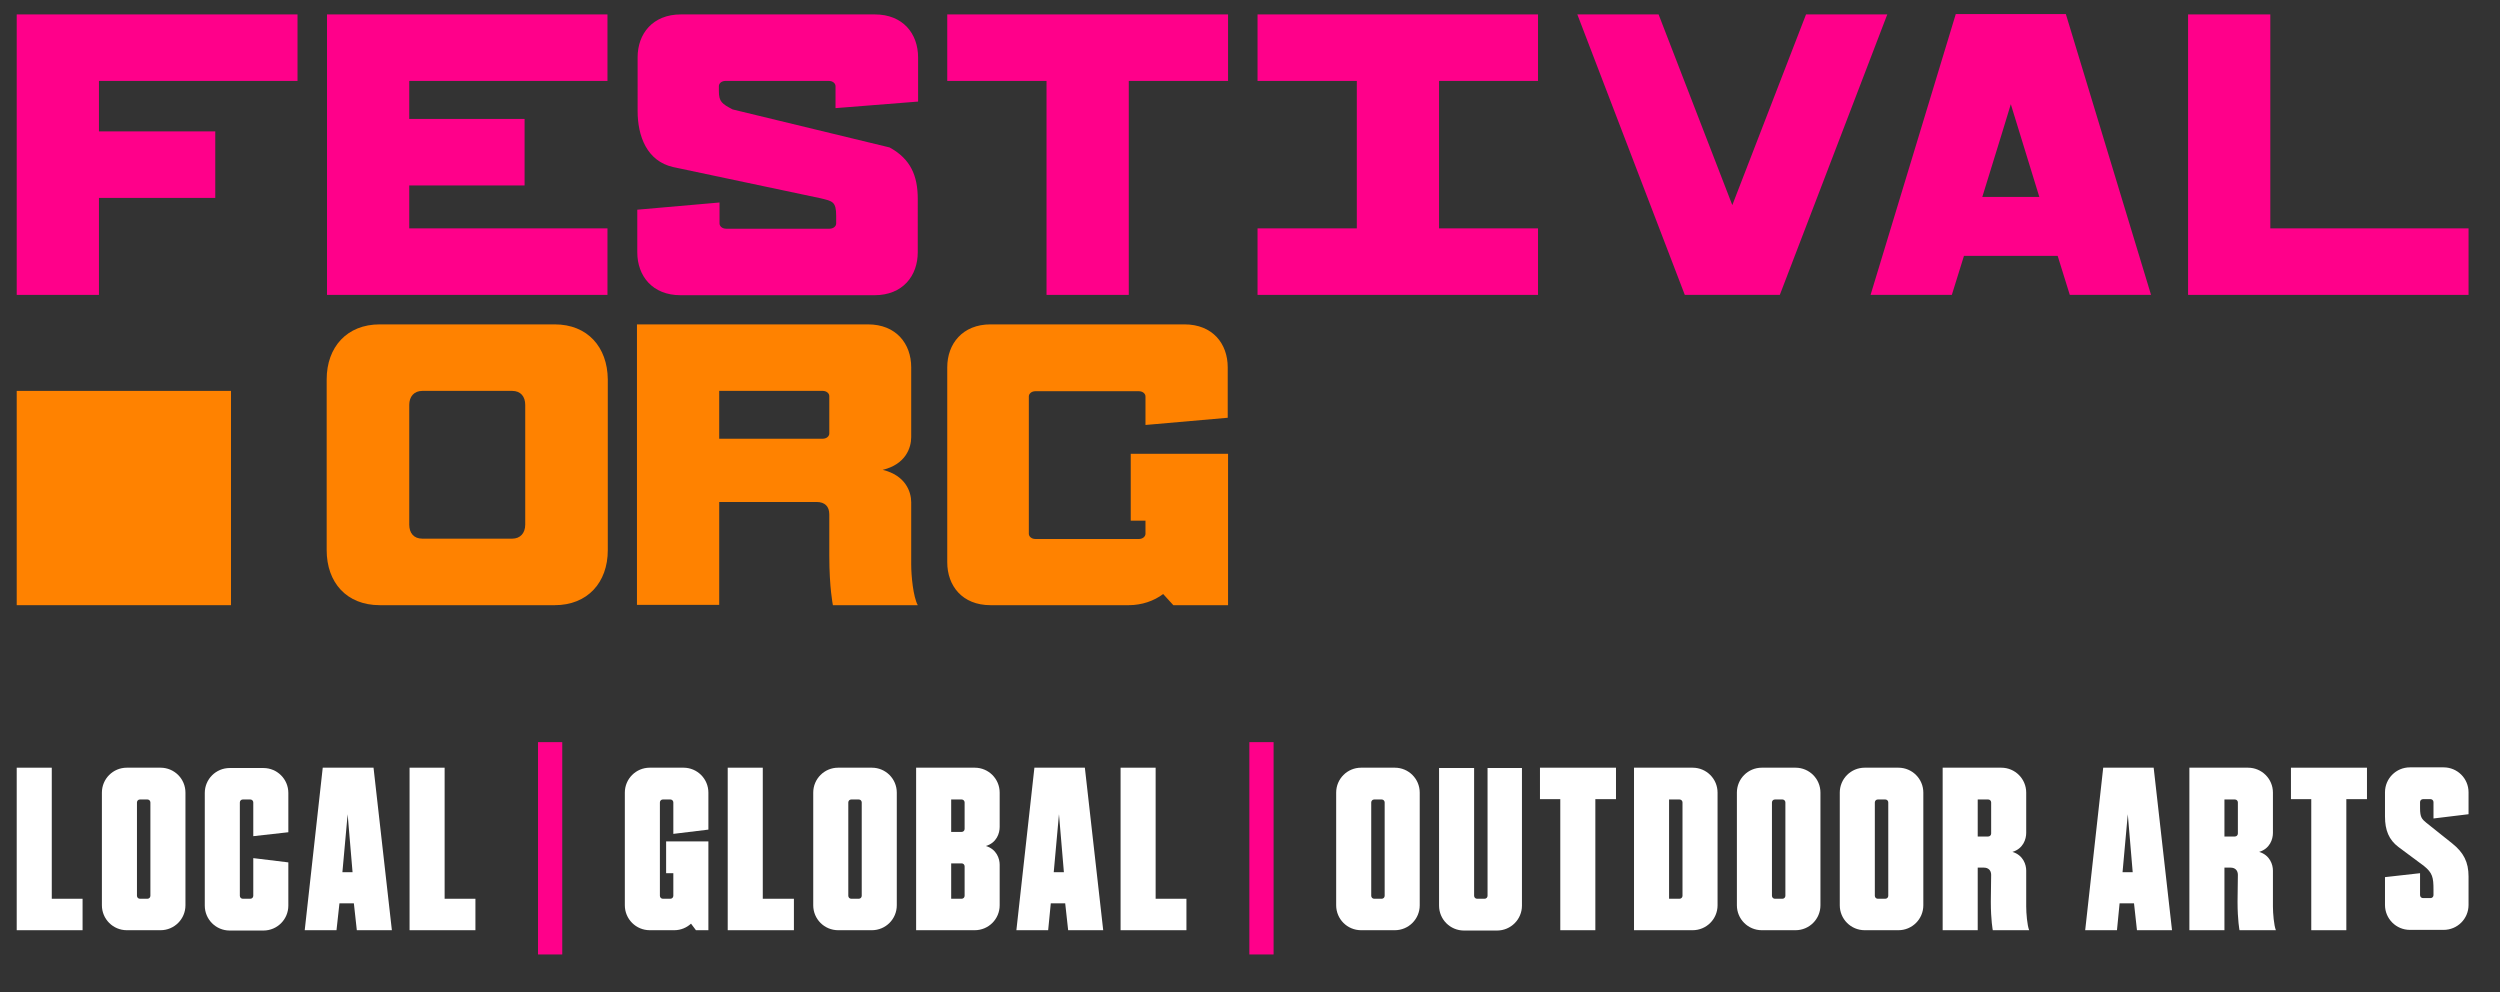
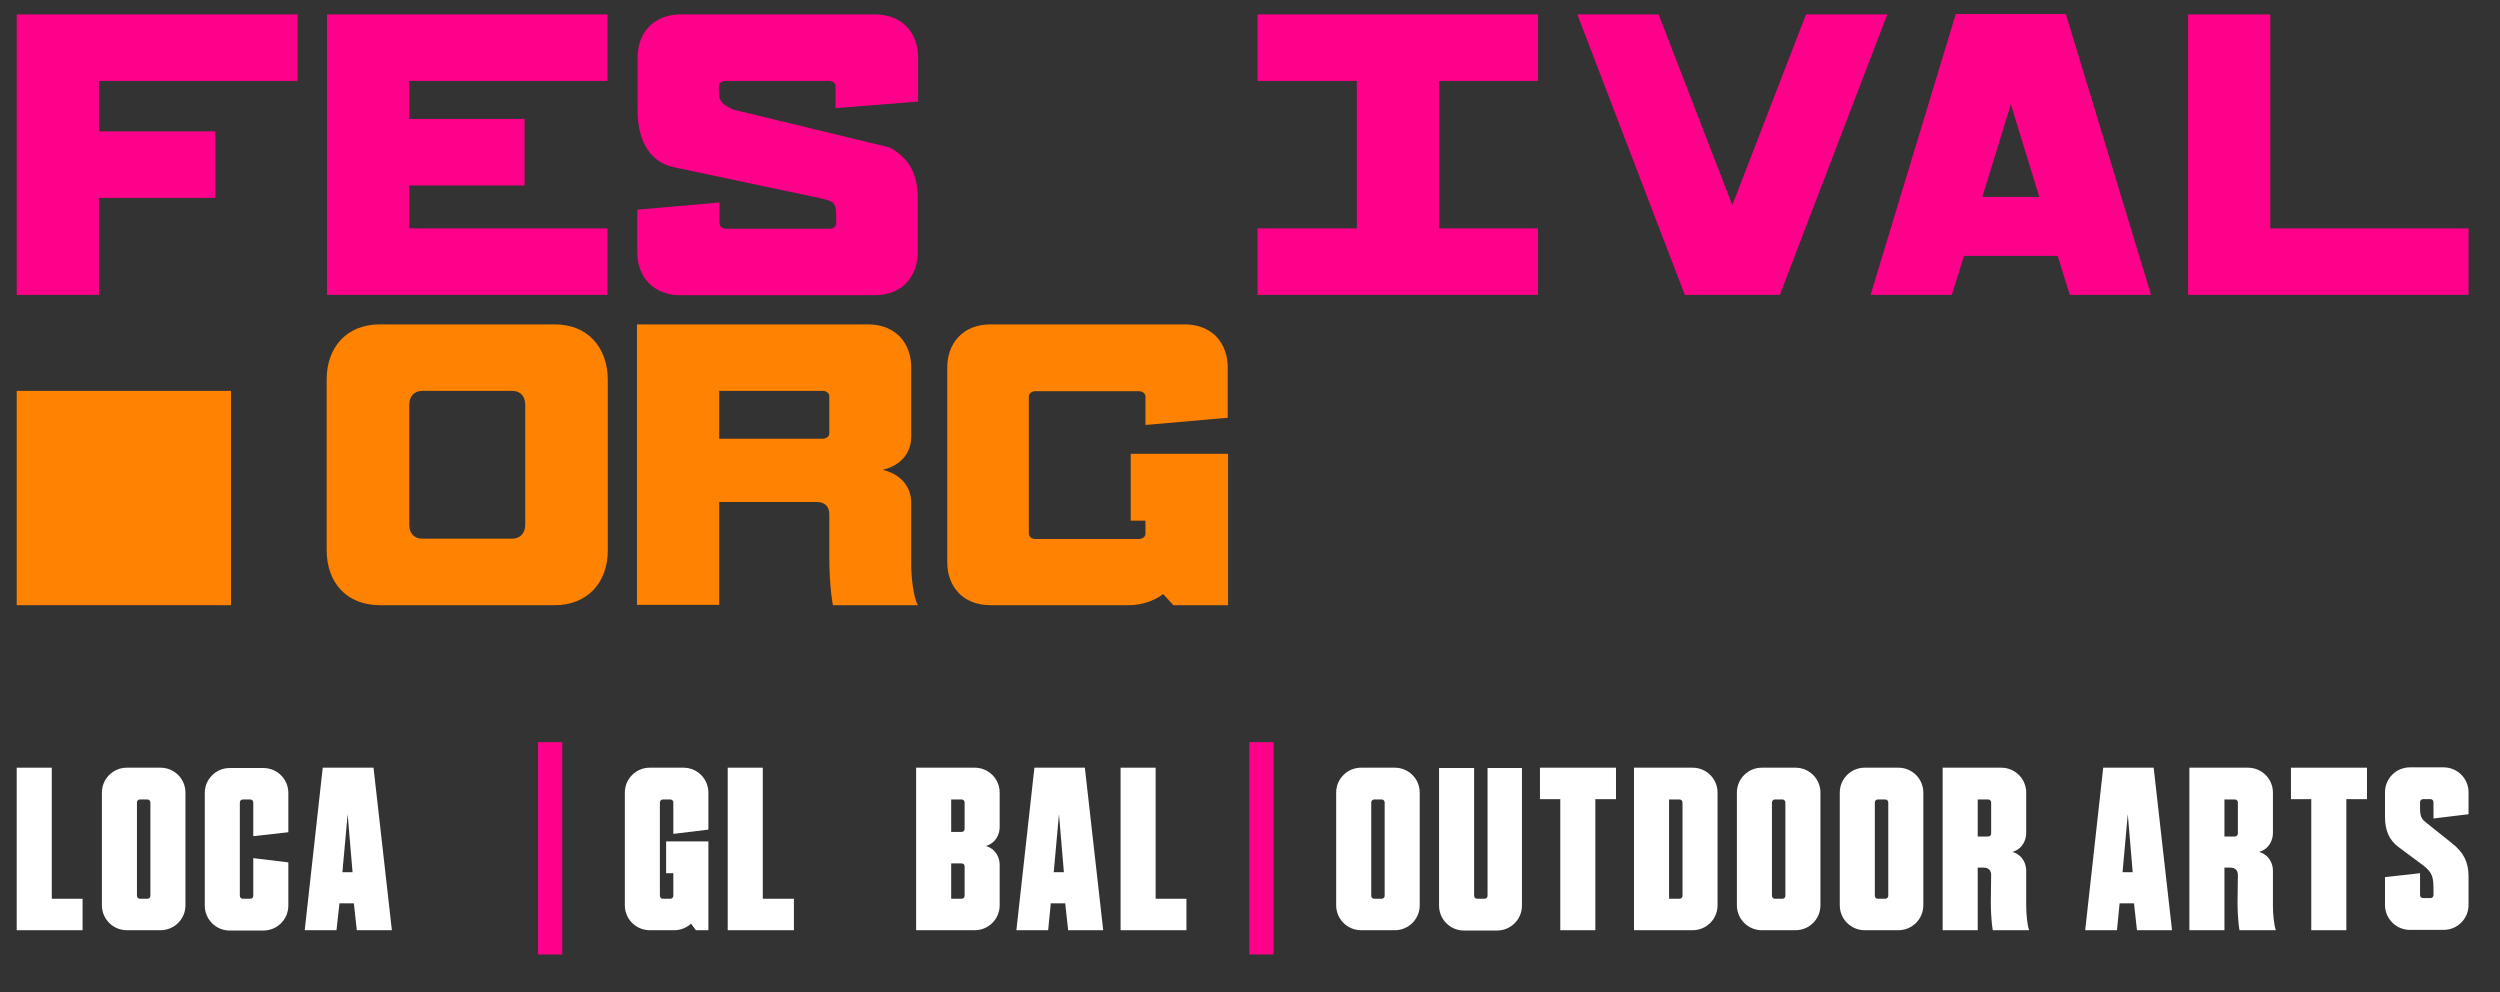
<svg xmlns="http://www.w3.org/2000/svg" version="1.1" id="Layer_1" x="0px" y="0px" viewBox="0 0 763 302.9" style="enable-background:new 0 0 763 302.9;" xml:space="preserve">
  <rect x="0" y="0" width="763" height="302.9" fill="#333333" stroke="none" />
  <style type="text/css">
	.st0{fill:#FF008A;}
	.st1{fill:#FF8200;}
	.st2{fill:#FFFFFF;}
</style>
  <polygon class="st0" points="692.9,69.7 753.4,69.7 753.4,90 667.8,90 667.8,4.4 692.9,4.4 " />
  <polygon class="st0" points="99.8,4.4 185.4,4.4 185.4,24.7 124.9,24.7 124.9,36.3 160.1,36.3 160.1,56.6 124.9,56.6 124.9,69.7   185.4,69.7 185.4,90 99.8,90 " />
  <path class="st0" d="M271.5,45c6.4,3.5,8.6,8.6,8.6,15.7V77c0,7.2-4.6,13.1-13.2,13.1h-59.2c-8.6,0-13.2-5.9-13.2-13.1V64l25.1-2.2  v6.4c0,0.9,0.9,1.6,2,1.6h31.6c1.1,0,2-0.7,2-1.6v-2.3c0-4.4-1.1-4.5-4.8-5.4c0,0-36.9-7.8-44.9-9.5c-8.1-1.8-10.9-9.5-10.9-17.1  V17.5c0-7.2,4.6-13.1,13.2-13.1H267c8.6,0,13.2,5.9,13.2,13.1V31L255,33v-6.7c0-0.9-0.9-1.6-2-1.6h-31.6c-1.1,0-2,0.7-2,1.6v1.5  c0,3.3,1,3.9,4.2,5.6L271.5,45z" />
-   <polygon class="st0" points="344.5,90 319.4,90 319.4,24.7 289.1,24.7 289.1,4.4 374.8,4.4 374.8,24.7 344.5,24.7 " />
  <polygon class="st0" points="469.4,24.7 469.4,4.4 383.8,4.4 383.8,24.7 414.1,24.7 414.1,69.7 383.8,69.7 383.8,90 469.4,90   469.4,69.7 439.2,69.7 439.2,24.7 " />
  <path class="st1" d="M160.3,160.1c0,2.6-1.5,4.3-4,4.3h-27.4c-2.6,0-4-1.7-4-4.3v-36.5c0-2.6,1.5-4.3,4-4.3h27.4c2.6,0,4,1.7,4,4.3  V160.1z M169.3,99h-53.4c-10,0-16.2,6.9-16.2,16.8v52.1c0,9.9,6.1,16.8,16.2,16.8h53.4c10,0,16.2-6.9,16.2-16.8v-52.1  C185.4,105.9,179.3,99,169.3,99" />
  <path class="st1" d="M253.1,120.9c0-0.9-0.9-1.6-2-1.6h-31.6v14.6h31.6c1.1,0,2-0.7,2-1.6V120.9z M253.1,157c0-2.4-1.3-3.8-3.9-3.8  h-29.7v31.4h-25.1V99h70.5c8.6,0,13.2,5.9,13.2,13.1v21.3c0,3.3-1.7,8.3-8.7,10c7,1.7,8.7,6.7,8.7,9.9v19c0,3.4,0.6,9.8,2,12.4  h-25.9c0,0-1.1-5.3-1.1-15.1V157z" />
  <polygon class="st0" points="5.1,4.4 90.8,4.4 90.8,24.7 30.2,24.7 30.2,40.1 65.7,40.1 65.7,60.4 30.2,60.4 30.2,90 5.1,90 " />
  <path class="st1" d="M345.2,138.5h29.6v46.2h-16.7l-3.1-3.4c-2.8,2.1-6.5,3.4-10.5,3.4h-42.2c-8.6,0-13.2-5.9-13.2-13.1v-59.5  c0-7.2,4.7-13.1,13.2-13.1h59.2c8.6,0,13.2,5.9,13.2,13.1v15.4l-25.1,2.2V121c0-0.9-0.9-1.6-2-1.6H316c-1.1,0-2,0.7-2,1.6v41.9  c0,0.9,0.9,1.6,2,1.6h31.6c1.1,0,2-0.7,2-1.6v-4h-4.5v-20.4H345.2z" />
  <polygon class="st0" points="514.2,90 481.4,4.4 506.2,4.4 528.7,62.6 551.2,4.4 576,4.4 543.2,90 " />
  <path class="st0" d="M605,60.1c4.4-14.1,8.7-28.3,8.7-28.3l8.7,28.3C622.4,60.1,605,60.1,605,60.1z M631.7,90h24.8l-26-85.7h-33.6  l-26,85.7h24.8c0,0,2.5-8,3.7-11.9H628L631.7,90z" />
  <rect x="5.1" y="119.3" class="st1" width="65.4" height="65.4" />
  <polygon class="st2" points="15.8,274.3 25.2,274.3 25.2,283.9 5.1,283.9 5.1,234.3 15.8,234.3 " />
  <path class="st2" d="M45.9,244.9c0-0.5-0.4-0.9-0.9-0.9h-2.3c-0.5,0-0.9,0.4-0.9,0.9v28.5c0,0.5,0.4,0.9,0.9,0.9H45  c0.5,0,0.9-0.4,0.9-0.9V244.9z M56.6,276.3c0,4.2-3.4,7.6-7.6,7.6H38.7c-4.2,0-7.6-3.4-7.6-7.6v-34.4c0-4.2,3.4-7.6,7.6-7.6H49  c4.2,0,7.6,3.4,7.6,7.6V276.3z" />
  <path class="st2" d="M77.3,255.2v-10.3c0-0.5-0.4-0.9-0.9-0.9h-2.3c-0.5,0-0.9,0.4-0.9,0.9v28.5c0,0.5,0.4,0.9,0.9,0.9h2.3  c0.5,0,0.9-0.4,0.9-0.9v-11.5l10.7,1.3v13.2c0,4.2-3.4,7.6-7.6,7.6H70.1c-4.2,0-7.6-3.4-7.6-7.6V242c0-4.2,3.4-7.6,7.6-7.6h10.3  c4.2,0,7.6,3.4,7.6,7.6v12L77.3,255.2z" />
  <path class="st2" d="M104.5,266.2h3.1l-1.5-17.7L104.5,266.2z M108,275.7h-4.4l-0.9,8.2H93l5.5-49.6H114l5.6,49.6h-10.7L108,275.7z" />
-   <polygon class="st2" points="135.7,274.3 145.1,274.3 145.1,283.9 125,283.9 125,234.3 135.7,234.3 " />
  <rect x="164.2" y="226.5" class="st0" width="7.4" height="64.8" />
  <path class="st2" d="M203.3,256.8h12.9v27.1h-3.8l-1.5-2c-1.3,1.2-3.1,2-5.1,2h-7.5c-4.2,0-7.6-3.4-7.6-7.6v-34.4  c0-4.2,3.4-7.6,7.6-7.6h10.3c4.2,0,7.6,3.4,7.6,7.6v11.3l-10.7,1.3v-9.6c0-0.5-0.4-0.9-0.9-0.9h-2.3c-0.5,0-0.9,0.4-0.9,0.9v28.5  c0,0.5,0.4,0.9,0.9,0.9h2.3c0.5,0,0.9-0.4,0.9-0.9v-6.9h-2.2L203.3,256.8L203.3,256.8z" />
  <polygon class="st2" points="232.8,274.3 242.3,274.3 242.3,283.9 222.1,283.9 222.1,234.3 232.8,234.3 " />
-   <path class="st2" d="M263,244.9c0-0.5-0.4-0.9-0.9-0.9h-2.3c-0.5,0-0.9,0.4-0.9,0.9v28.5c0,0.5,0.4,0.9,0.9,0.9h2.3  c0.5,0,0.9-0.4,0.9-0.9V244.9z M273.7,276.3c0,4.2-3.4,7.6-7.6,7.6h-10.3c-4.2,0-7.6-3.4-7.6-7.6v-34.4c0-4.2,3.4-7.6,7.6-7.6h10.3  c4.2,0,7.6,3.4,7.6,7.6V276.3z" />
  <path class="st2" d="M294.4,264.4c0-0.5-0.4-0.9-0.9-0.9h-3.2v10.8h3.2c0.5,0,0.9-0.4,0.9-0.9V264.4z M294.4,244.9  c0-0.5-0.4-0.9-0.9-0.9h-3.2v9.9h3.2c0.5,0,0.9-0.4,0.9-0.9V244.9z M279.6,234.3h17.9c4.2,0,7.6,3.4,7.6,7.6v10.5  c0,1.9-0.9,4.8-4.2,5.8c3.3,1,4.2,3.9,4.2,5.7v12.4c0,4.2-3.4,7.6-7.6,7.6h-17.9V234.3z" />
  <path class="st2" d="M321.6,266.2h3.1l-1.5-17.7L321.6,266.2z M325.1,275.7h-4.4l-0.8,8.2h-9.7l5.5-49.6h15.4l5.6,49.6H326  L325.1,275.7z" />
  <polygon class="st2" points="352.7,274.3 362.1,274.3 362.1,283.9 342,283.9 342,234.3 352.7,234.3 " />
  <rect x="381.3" y="226.5" class="st0" width="7.4" height="64.8" />
  <path class="st2" d="M422.6,244.9c0-0.5-0.4-0.9-0.9-0.9h-2.3c-0.5,0-0.9,0.4-0.9,0.9v28.5c0,0.5,0.4,0.9,0.9,0.9h2.3  c0.5,0,0.9-0.4,0.9-0.9V244.9z M433.3,276.3c0,4.2-3.4,7.6-7.6,7.6h-10.3c-4.2,0-7.6-3.4-7.6-7.6v-34.4c0-4.2,3.4-7.6,7.6-7.6h10.3  c4.2,0,7.6,3.4,7.6,7.6V276.3z" />
  <path class="st2" d="M449.9,273.4c0,0.5,0.4,0.9,0.9,0.9h2.3c0.5,0,0.9-0.4,0.9-0.9v-39h10.5v42c0,4.2-3.4,7.6-7.6,7.6h-10.1  c-4.2,0-7.6-3.4-7.6-7.6v-42h10.7L449.9,273.4L449.9,273.4z" />
  <polygon class="st2" points="486.9,283.9 476.2,283.9 476.2,243.9 470,243.9 470,234.3 493.2,234.3 493.2,243.9 486.9,243.9 " />
  <path class="st2" d="M513.5,244.9c0-0.5-0.4-0.9-0.9-0.9h-3.2v30.3h3.2c0.5,0,0.9-0.4,0.9-0.9V244.9z M524.2,276.3  c0,4.2-3.4,7.6-7.6,7.6h-17.9v-49.6h17.9c4.2,0,7.6,3.4,7.6,7.6V276.3z" />
  <path class="st2" d="M544.9,244.9c0-0.5-0.4-0.9-0.9-0.9h-2.3c-0.5,0-0.9,0.4-0.9,0.9v28.5c0,0.5,0.4,0.9,0.9,0.9h2.3  c0.5,0,0.9-0.4,0.9-0.9V244.9z M555.6,276.3c0,4.2-3.4,7.6-7.6,7.6h-10.3c-4.2,0-7.6-3.4-7.6-7.6v-34.4c0-4.2,3.4-7.6,7.6-7.6H548  c4.2,0,7.6,3.4,7.6,7.6V276.3z" />
  <path class="st2" d="M576.3,244.9c0-0.5-0.4-0.9-0.9-0.9h-2.3c-0.5,0-0.9,0.4-0.9,0.9v28.5c0,0.5,0.4,0.9,0.9,0.9h2.3  c0.5,0,0.9-0.4,0.9-0.9V244.9z M587,276.3c0,4.2-3.4,7.6-7.6,7.6h-10.3c-4.2,0-7.6-3.4-7.6-7.6v-34.4c0-4.2,3.4-7.6,7.6-7.6h10.3  c4.2,0,7.6,3.4,7.6,7.6V276.3z" />
  <path class="st2" d="M607.7,244.9c0-0.5-0.4-0.9-0.9-0.9h-3.2v11.3h3.2c0.5,0,0.9-0.4,0.9-0.9V244.9z M607.7,267  c0-1.4-0.9-2.2-2.2-2.2h-1.9v19.1h-10.7v-49.6h17.9c4.2,0,7.6,3.4,7.6,7.6v12.3c0,1.9-0.9,4.8-4.2,5.8c3.3,1,4.2,3.9,4.2,5.7v11  c0,2,0.3,5.7,0.9,7.2h-11.1c0,0-0.6-3-0.6-8.7L607.7,267L607.7,267z" />
  <path class="st2" d="M647.8,266.2h3.1l-1.5-17.7L647.8,266.2z M651.3,275.7h-4.4l-0.8,8.2h-9.7l5.5-49.6h15.4l5.6,49.6h-10.7  L651.3,275.7z" />
  <path class="st2" d="M683,244.9c0-0.5-0.4-0.9-0.9-0.9h-3.2v11.3h3.2c0.5,0,0.9-0.4,0.9-0.9V244.9z M683,267c0-1.4-0.9-2.2-2.2-2.2  h-1.9v19.1h-10.7v-49.6h17.9c4.2,0,7.6,3.4,7.6,7.6v12.3c0,1.9-0.9,4.8-4.2,5.8c3.3,1,4.2,3.9,4.2,5.7v11c0,2,0.3,5.7,0.9,7.2h-11.1  c0,0-0.6-3-0.6-8.7L683,267L683,267z" />
  <polygon class="st2" points="716.1,283.9 705.4,283.9 705.4,243.9 699.2,243.9 699.2,234.3 722.4,234.3 722.4,243.9 716.1,243.9 " />
  <g>
    <path class="st2" d="M732,258.5c-2.9-2.2-4.1-5.1-4.1-9.3v-7.4c0-4.2,3.4-7.6,7.6-7.6h10.3c4.2,0,7.6,3.4,7.6,7.6v6.7l-10.7,1.3v-5   c0-0.5-0.4-0.9-0.9-0.9h-2.3c-0.5,0-0.9,0.4-0.9,0.9v1.9c0,2.8,0.6,3.3,1.9,4.4l7.9,6.3c3.5,2.8,5,5.7,5,10.1v8.7   c0,4.2-3.4,7.6-7.6,7.6h-10.3c-4.2,0-7.6-3.4-7.6-7.6v-8.5l10.7-1.2v6.7c0,0.5,0.4,0.9,0.9,0.9h2.3c0.5,0,0.9-0.4,0.9-0.9v-1.7   c0-3.7-0.3-5.1-2.9-7.2L732,258.5z" />
  </g>
</svg>